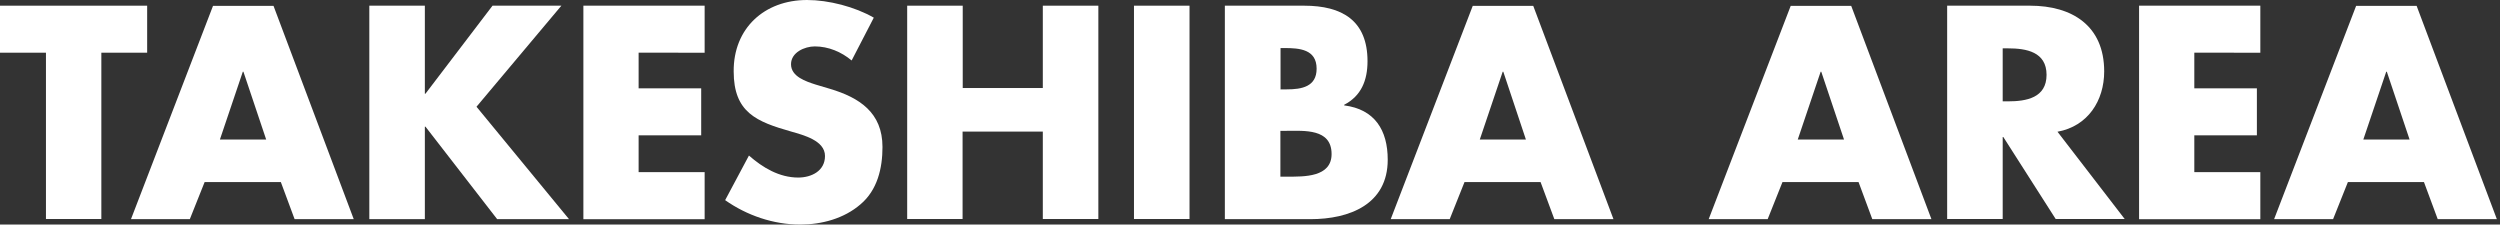
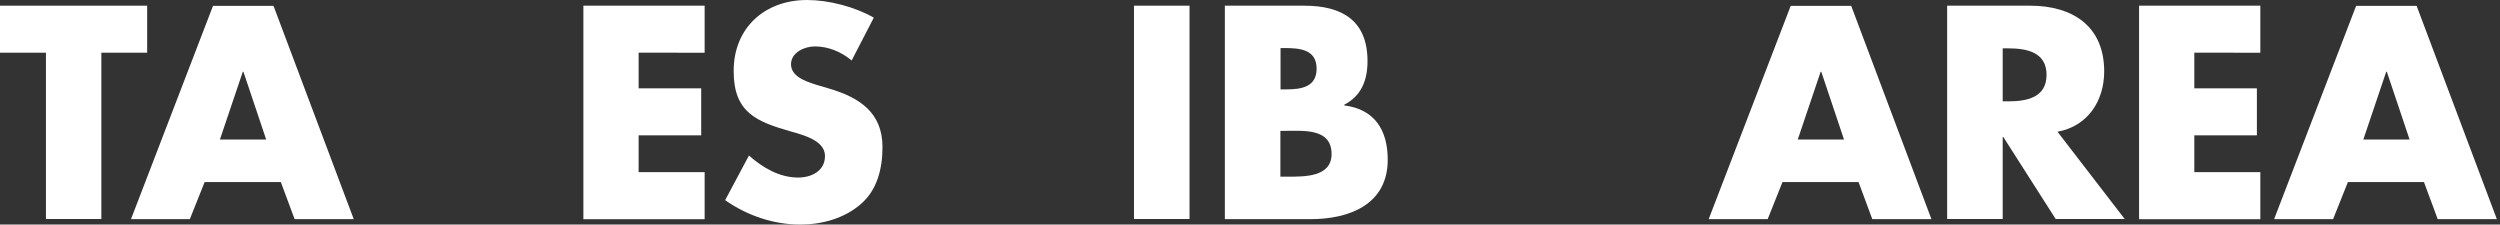
<svg xmlns="http://www.w3.org/2000/svg" enable-background="new 0 0 167 15" height="15" viewBox="0 0 167 15" width="167">
  <rect x="0" y="0" width="167" height="15" fill="#333333" stroke="none" />
  <g fill="#fff">
    <path d="m6.77 14.63h-3.7v-11.11h-3.07v-3.14h9.83v3.14h-3.06z" />
    <path d="m13.67 12.16-.99 2.48h-3.93l5.48-14.25h4.04l5.36 14.25h-3.95l-.92-2.48zm2.59-7.37h-.04l-1.53 4.53h3.09z" />
-     <path d="m32.9.38h4.6l-5.67 6.75 6.18 7.51h-4.8l-4.79-6.18h-.04v6.18h-3.71v-14.26h3.71v5.88h.04z" />
    <path d="m42.66 3.52v2.38h4.18v3.14h-4.18v2.46h4.41v3.14h-8.1v-14.26h8.1v3.14z" />
    <path d="m56.89 4.04c-.68-.57-1.55-.94-2.46-.94-.68 0-1.59.4-1.59 1.19 0 .83 1 1.15 1.65 1.36l.94.28c1.98.59 3.52 1.59 3.52 3.89 0 1.42-.34 2.88-1.47 3.83-1.1.95-2.59 1.35-4.03 1.35-1.79 0-3.56-.61-5.01-1.63l1.59-2.98c.92.81 2.03 1.47 3.29 1.47.87 0 1.79-.43 1.79-1.44 0-1.04-1.46-1.4-2.25-1.63-2.32-.66-3.85-1.27-3.85-4.02-.02-2.88 2.05-4.77 4.9-4.77 1.44 0 3.19.45 4.46 1.18z" />
-     <path d="m69.66 5.88v-5.5h3.71v14.25h-3.71v-5.84h-5.36v5.84h-3.7v-14.25h3.71v5.5z" />
    <path d="m79.46 14.63h-3.71v-14.25h3.71z" />
    <path d="m81.82 14.63v-14.25h5.3c2.53 0 4.23.99 4.23 3.71 0 1.28-.42 2.32-1.56 2.91v.04c2.04.26 2.91 1.65 2.91 3.63 0 2.98-2.55 3.97-5.16 3.97h-5.72zm3.71-8.66h.42c.99 0 2-.17 2-1.38 0-1.3-1.15-1.38-2.15-1.38h-.26v2.75h-.01zm0 5.83h.47c1.09 0 2.95.05 2.95-1.51 0-1.72-1.84-1.55-3.04-1.55h-.38z" />
-     <path d="m97.83 12.16-.99 2.48h-3.94l5.48-14.25h4.04l5.36 14.25h-3.95l-.92-2.48zm2.59-7.37h-.04l-1.53 4.53h3.08z" />
    <path d="m119.07 12.16-.99 2.48h-3.94l5.48-14.25h4.04l5.36 14.25h-3.95l-.92-2.48zm2.59-7.37h-.04l-1.53 4.53h3.09z" />
    <path d="m141.93 14.63h-4.61l-3.5-5.48h-.04v5.48h-3.71v-14.25h5.54c2.81 0 4.95 1.34 4.95 4.39 0 1.96-1.09 3.66-3.12 4.03zm-8.15-7.86h.36c1.21 0 2.57-.23 2.57-1.77s-1.36-1.77-2.57-1.77h-.36z" />
    <path d="m146.58 3.52v2.38h4.18v3.14h-4.18v2.46h4.41v3.14h-8.1v-14.26h8.1v3.14z" />
    <path d="m156.84 12.16-.99 2.48h-3.94l5.48-14.25h4.04l5.36 14.25h-3.95l-.92-2.48zm2.6-7.37h-.04l-1.53 4.53h3.09z" />
  </g>
</svg>